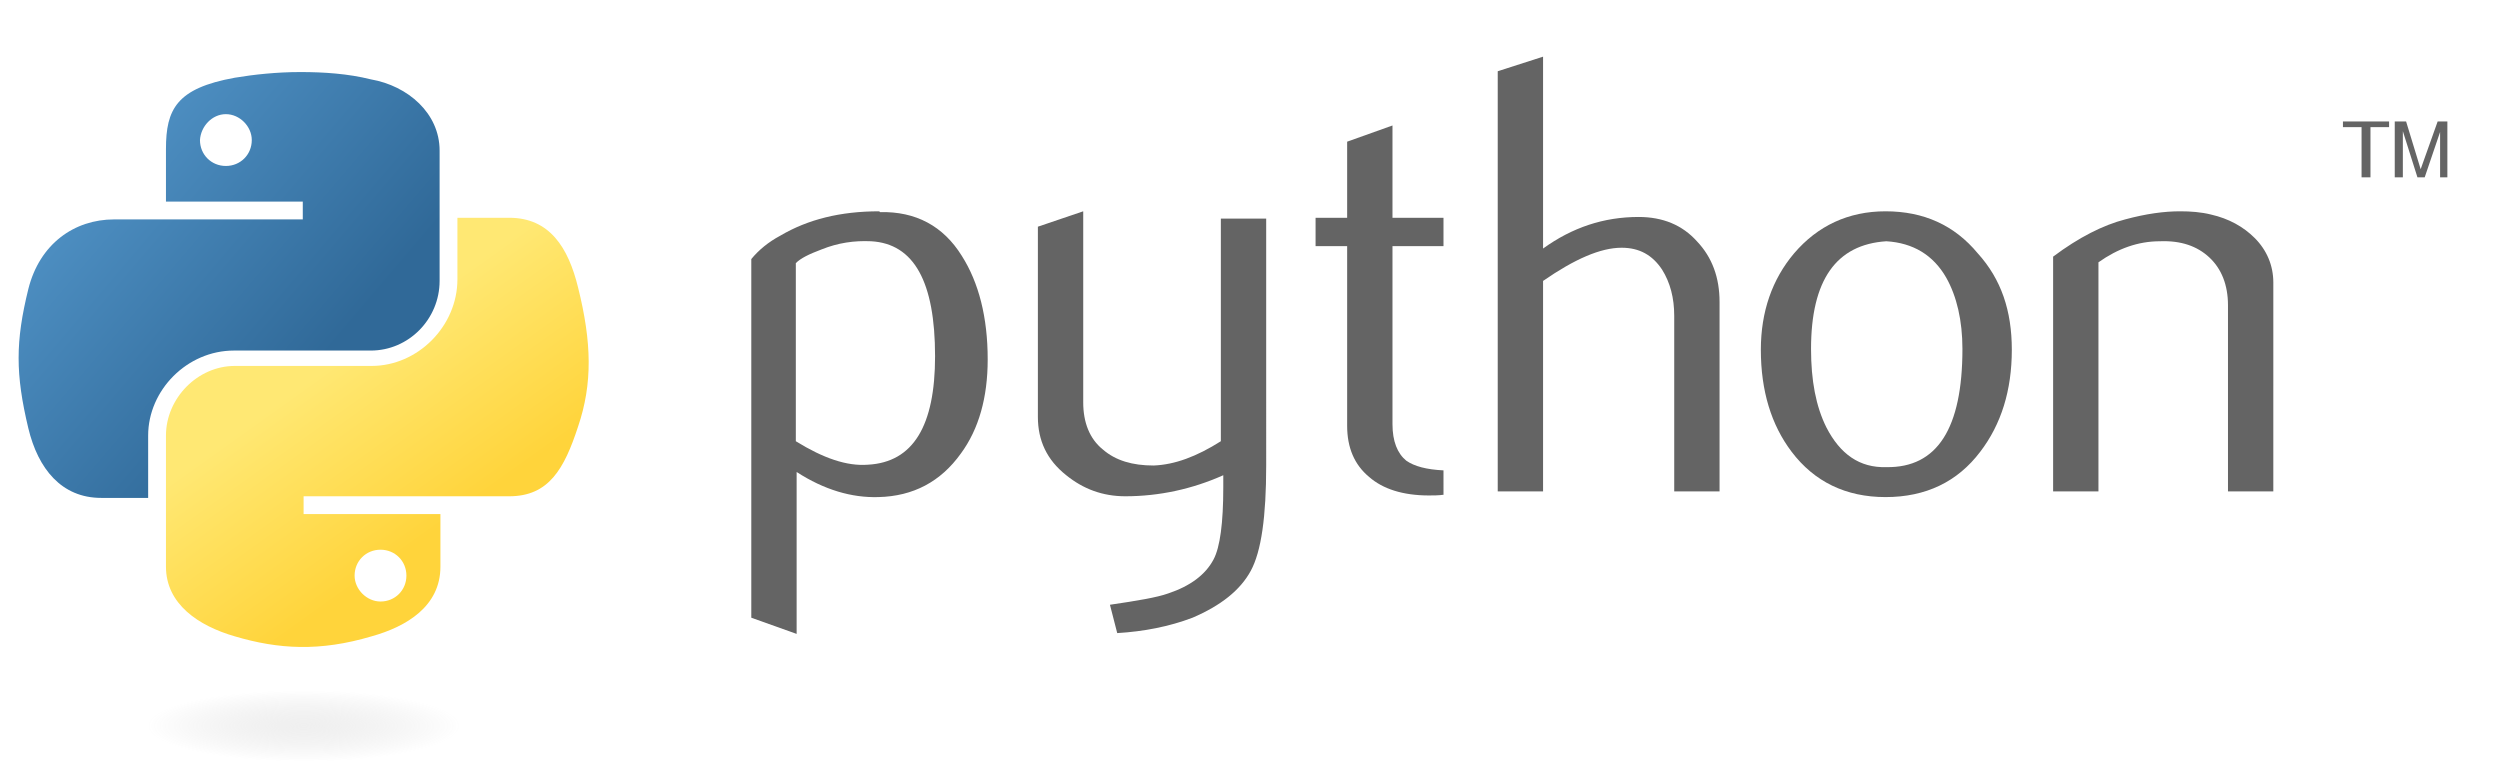
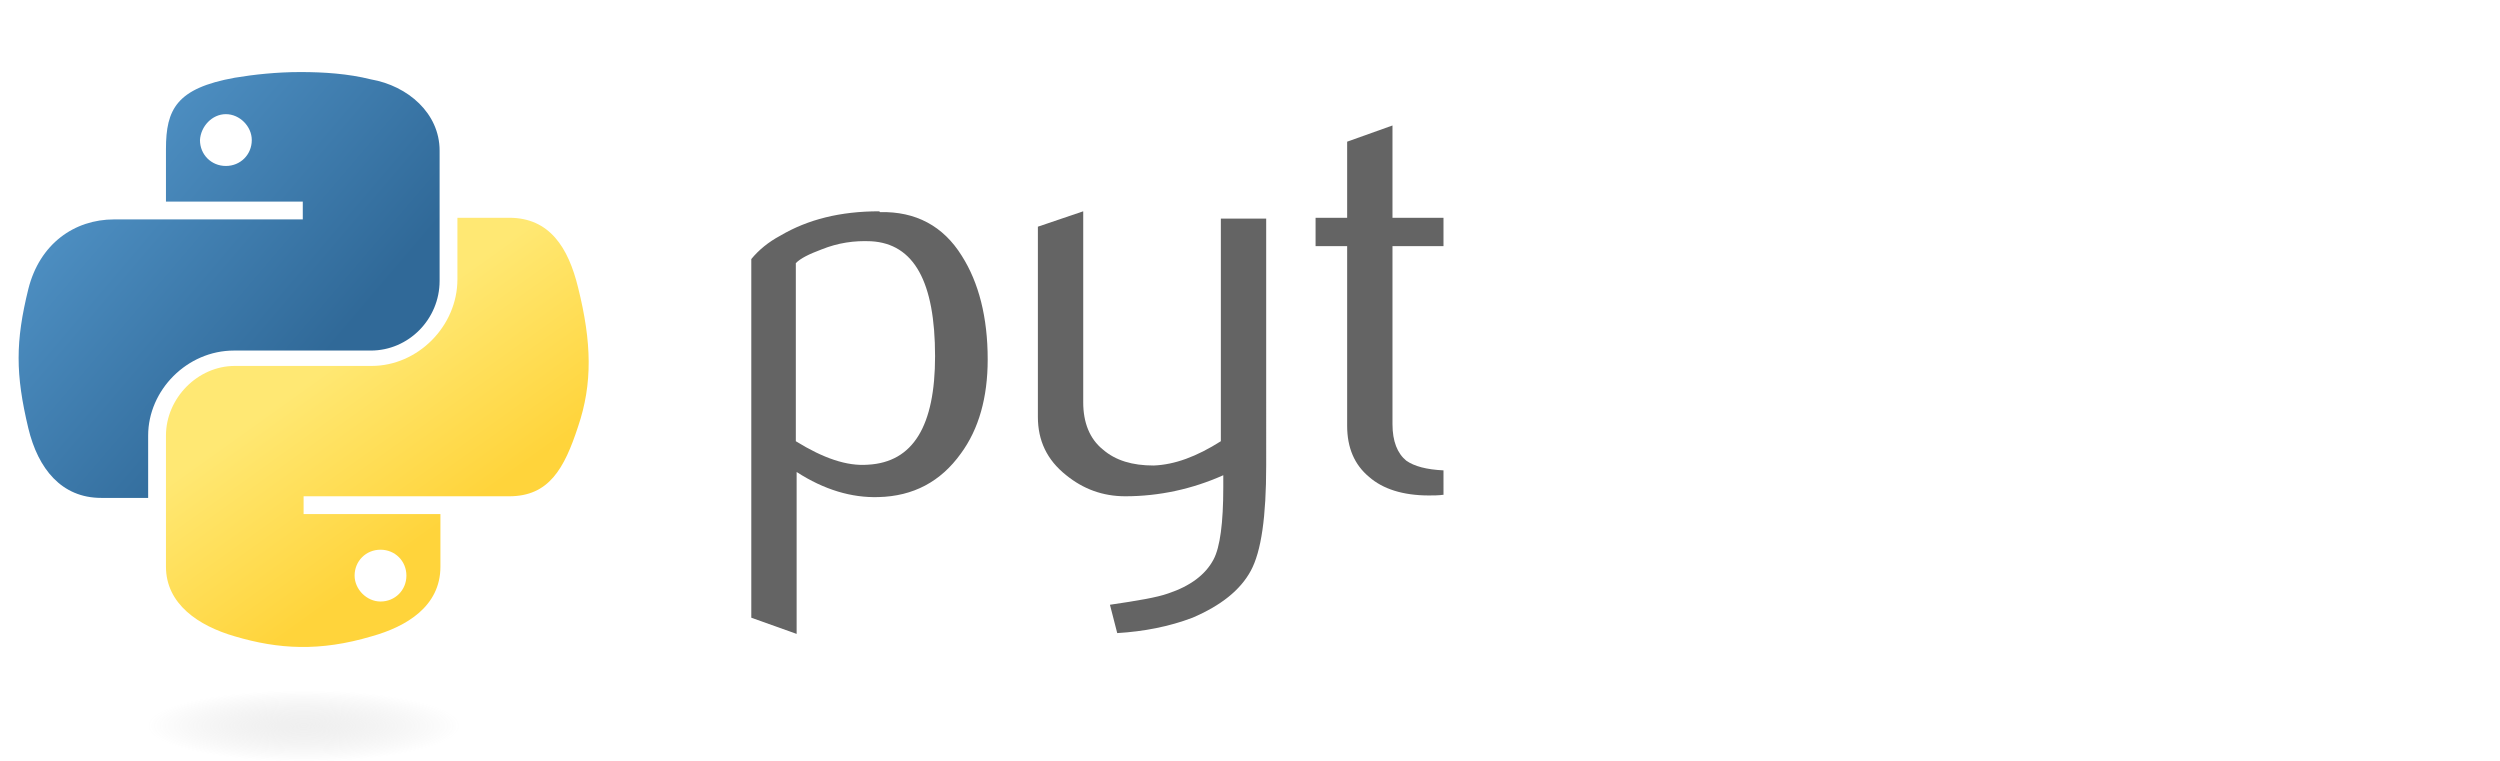
<svg xmlns="http://www.w3.org/2000/svg" xmlns:ns1="http://inkscape.sourceforge.net/DTD/sodipodi-0.dtd" xmlns:ns2="http://www.inkscape.org/namespaces/inkscape" version="1.1" id="svg2" ns1:docbase="/home/sdeibel" ns1:docname="logo-python-generic.svg" ns2:version="0.43" ns1:version="0.32" x="0px" y="0px" viewBox="-321.8 164 308.8 94" style="enable-background:new -321.8 164 308.8 94;" xml:space="preserve">
  <style type="text/css">
	.st0{fill:#646464;}
	.st1{fill:url(#path1948_1_);}
	.st2{fill:url(#path1950_1_);}
	.st3{opacity:0.444;fill:url(#path1894_1_);enable-background:new    ;}
</style>
  <ns1:namedview ns2:cy="71.887497" ns2:cx="243.02499" borderopacity="1.0" pagecolor="#ffffff" bordercolor="#666666" ns2:zoom="1.4340089" id="base" ns2:current-layer="svg2" ns2:window-y="0" ns2:window-x="0" ns2:pageshadow="2" ns2:window-width="791" ns2:window-height="543" ns2:pageopacity="0.0">
	</ns1:namedview>
  <g id="g2303">
    <path id="path46" class="st0" d="M-206.3,208c0-9.2-2.6-13.9-7.9-14.2c-2.1-0.1-4.1,0.2-6.1,1c-1.6,0.6-2.6,1.1-3.2,1.7v22   c3.4,2.1,6.3,3.1,8.9,2.9C-209,221.1-206.3,216.6-206.3,208z M-199.8,208.4c0,4.7-1.1,8.6-3.3,11.6c-2.5,3.5-5.9,5.3-10.2,5.4   c-3.3,0.1-6.7-0.9-10.1-3.1v20l-5.6-2V196c0.9-1.1,2.1-2.1,3.6-2.9c3.4-2,7.4-3,12.2-3l0.1,0.1c4.4-0.1,7.8,1.7,10.1,5.4   C-200.9,198.9-199.8,203.2-199.8,208.4z" />
    <path id="path48" class="st0" d="M-165.4,221.5c0,6.3-0.6,10.6-1.9,13c-1.3,2.4-3.7,4.3-7.2,5.8c-2.9,1.1-6,1.7-9.3,1.9l-0.9-3.5   c3.4-0.5,5.8-0.9,7.2-1.4c2.7-0.9,4.6-2.3,5.6-4.2c0.8-1.5,1.2-4.5,1.2-8.9v-1.5c-3.8,1.7-7.9,2.6-12.1,2.6c-2.8,0-5.2-0.9-7.3-2.6   c-2.4-1.9-3.5-4.3-3.5-7.2V192l5.6-1.9v23.6c0,2.5,0.8,4.5,2.4,5.8c1.6,1.4,3.7,2,6.3,2c2.6-0.1,5.3-1.1,8.3-3v-27.5h5.6V221.5z" />
    <path id="path50" class="st0" d="M-143.4,225.1c-0.7,0.1-1.3,0.1-1.9,0.1c-3.2,0-5.7-0.8-7.4-2.3c-1.8-1.5-2.7-3.6-2.7-6.3v-22.2   h-3.9v-3.5h3.9v-9.4l5.6-2v11.4h6.3v3.5h-6.3v22c0,2.1,0.6,3.6,1.7,4.5c1,0.7,2.5,1.1,4.6,1.2V225.1z" />
-     <path id="path52" class="st0" d="M-109.4,224.7h-5.6v-21.7c0-2.2-0.5-4.1-1.5-5.7c-1.2-1.8-2.8-2.7-5-2.7c-2.6,0-5.8,1.4-9.7,4.1   v26h-5.6v-51.9l5.6-1.8v23.7c3.6-2.6,7.5-3.9,11.8-3.9c3,0,5.4,1,7.2,3c1.9,2,2.8,4.5,2.8,7.5V224.7L-109.4,224.7z" />
-     <path id="path54" class="st0" d="M-79.4,207.1c0-3.5-0.7-6.5-2-8.8c-1.6-2.8-4.1-4.3-7.4-4.5c-6.2,0.4-9.3,4.8-9.3,13.3   c0,3.9,0.6,7.1,1.9,9.7c1.7,3.3,4.1,5,7.4,4.9C-82.5,221.8-79.4,216.9-79.4,207.1z M-73.3,207.2c0,5-1.3,9.2-3.9,12.6   c-2.8,3.7-6.7,5.6-11.7,5.6c-4.9,0-8.8-1.9-11.6-5.6c-2.5-3.3-3.8-7.5-3.8-12.6c0-4.7,1.4-8.7,4.1-11.9c2.9-3.4,6.7-5.2,11.3-5.2   c4.7,0,8.5,1.7,11.4,5.2C-74.6,198.5-73.3,202.4-73.3,207.2z" />
-     <path id="path56" class="st0" d="M-41,224.7h-5.6v-23c0-2.5-0.8-4.5-2.3-5.9c-1.5-1.4-3.5-2.1-6.1-2c-2.7,0-5.2,0.9-7.6,2.6v28.3   h-5.6v-29c3.2-2.4,6.2-3.9,8.9-4.6c2.6-0.7,4.8-1,6.8-1c1.3,0,2.6,0.1,3.8,0.4c2.2,0.5,4,1.5,5.4,2.9c1.5,1.5,2.3,3.4,2.3,5.5   V224.7z" />
    <linearGradient id="path1948_1_" gradientUnits="userSpaceOnUse" x1="-359.738" y1="115.085" x2="-290.856" y2="55.822" gradientTransform="matrix(0.562 0 0 -0.568 -118.764 240.323)">
      <stop offset="0" style="stop-color:#5A9FD4" />
      <stop offset="1" style="stop-color:#306998" />
    </linearGradient>
    <path id="path1948" class="st1" d="M-284.7,172.9c-2.9,0-5.7,0.3-8.1,0.7c-7.2,1.3-8.5,3.9-8.5,8.8v6.5h16.9v2.2h-16.9h-6.4   c-4.9,0-9.2,3-10.6,8.6c-1.6,6.5-1.6,10.5,0,17.2c1.2,5,4.1,8.6,9,8.6h5.8v-7.7c0-5.6,4.8-10.5,10.6-10.5h16.9   c4.7,0,8.5-3.9,8.5-8.6v-16.1c0-4.6-3.9-8-8.5-8.8C-278.8,173.1-281.8,172.9-284.7,172.9z M-293.9,178.1c1.7,0,3.2,1.5,3.2,3.2   c0,1.8-1.4,3.2-3.2,3.2c-1.8,0-3.2-1.4-3.2-3.2C-297,179.6-295.6,178.1-293.9,178.1z" />
    <linearGradient id="path1950_1_" gradientUnits="userSpaceOnUse" x1="-264.226" y1="19.954" x2="-288.824" y2="54.755" gradientTransform="matrix(0.562 0 0 -0.568 -118.764 240.323)">
      <stop offset="0" style="stop-color:#FFD43B" />
      <stop offset="1" style="stop-color:#FFE873" />
    </linearGradient>
    <path id="path1950" class="st2" d="M-265.3,191v7.5c0,5.8-4.9,10.7-10.6,10.7h-16.9c-4.6,0-8.5,4-8.5,8.6V234c0,4.6,4,7.3,8.5,8.6   c5.4,1.6,10.5,1.9,16.9,0c4.3-1.2,8.5-3.7,8.5-8.6v-6.5h-16.9v-2.2h16.9h8.5c4.9,0,6.8-3.4,8.5-8.6c1.8-5.3,1.7-10.4,0-17.2   c-1.2-4.9-3.5-8.6-8.5-8.6H-265.3z M-274.8,231.9c1.8,0,3.2,1.4,3.2,3.2c0,1.8-1.4,3.2-3.2,3.2c-1.7,0-3.2-1.5-3.2-3.2   C-278,233.3-276.6,231.9-274.8,231.9z" />
-     <path id="text3004" class="st0" d="M-30,185.9h1v-6.2h2.3V179h-5.7v0.7h2.3V185.9 M-25.8,185.9h0.8v-5.7l1.8,5.7h0.9l1.9-5.6v5.6   h0.9V179h-1.2l-2.1,5.9l-1.8-5.9h-1.4V185.9" />
    <radialGradient id="path1894_1_" cx="-678.361" cy="387.291" r="18.347" gradientTransform="matrix(1.749057e-008 -0.24 -1.055 -3.791546e-007 124.322 90.853)" gradientUnits="userSpaceOnUse">
      <stop offset="0" style="stop-color:#B8B8B8;stop-opacity:0.498" />
      <stop offset="1" style="stop-color:#7F7F7F;stop-opacity:0" />
    </radialGradient>
    <path id="path1894" class="st3" d="M-261.4,253.6c0,2.4-10.2,4.4-22.7,4.4c-12.5,0-22.7-2-22.7-4.4c0-2.4,10.2-4.4,22.7-4.4   C-271.6,249.2-261.4,251.2-261.4,253.6z" />
  </g>
</svg>